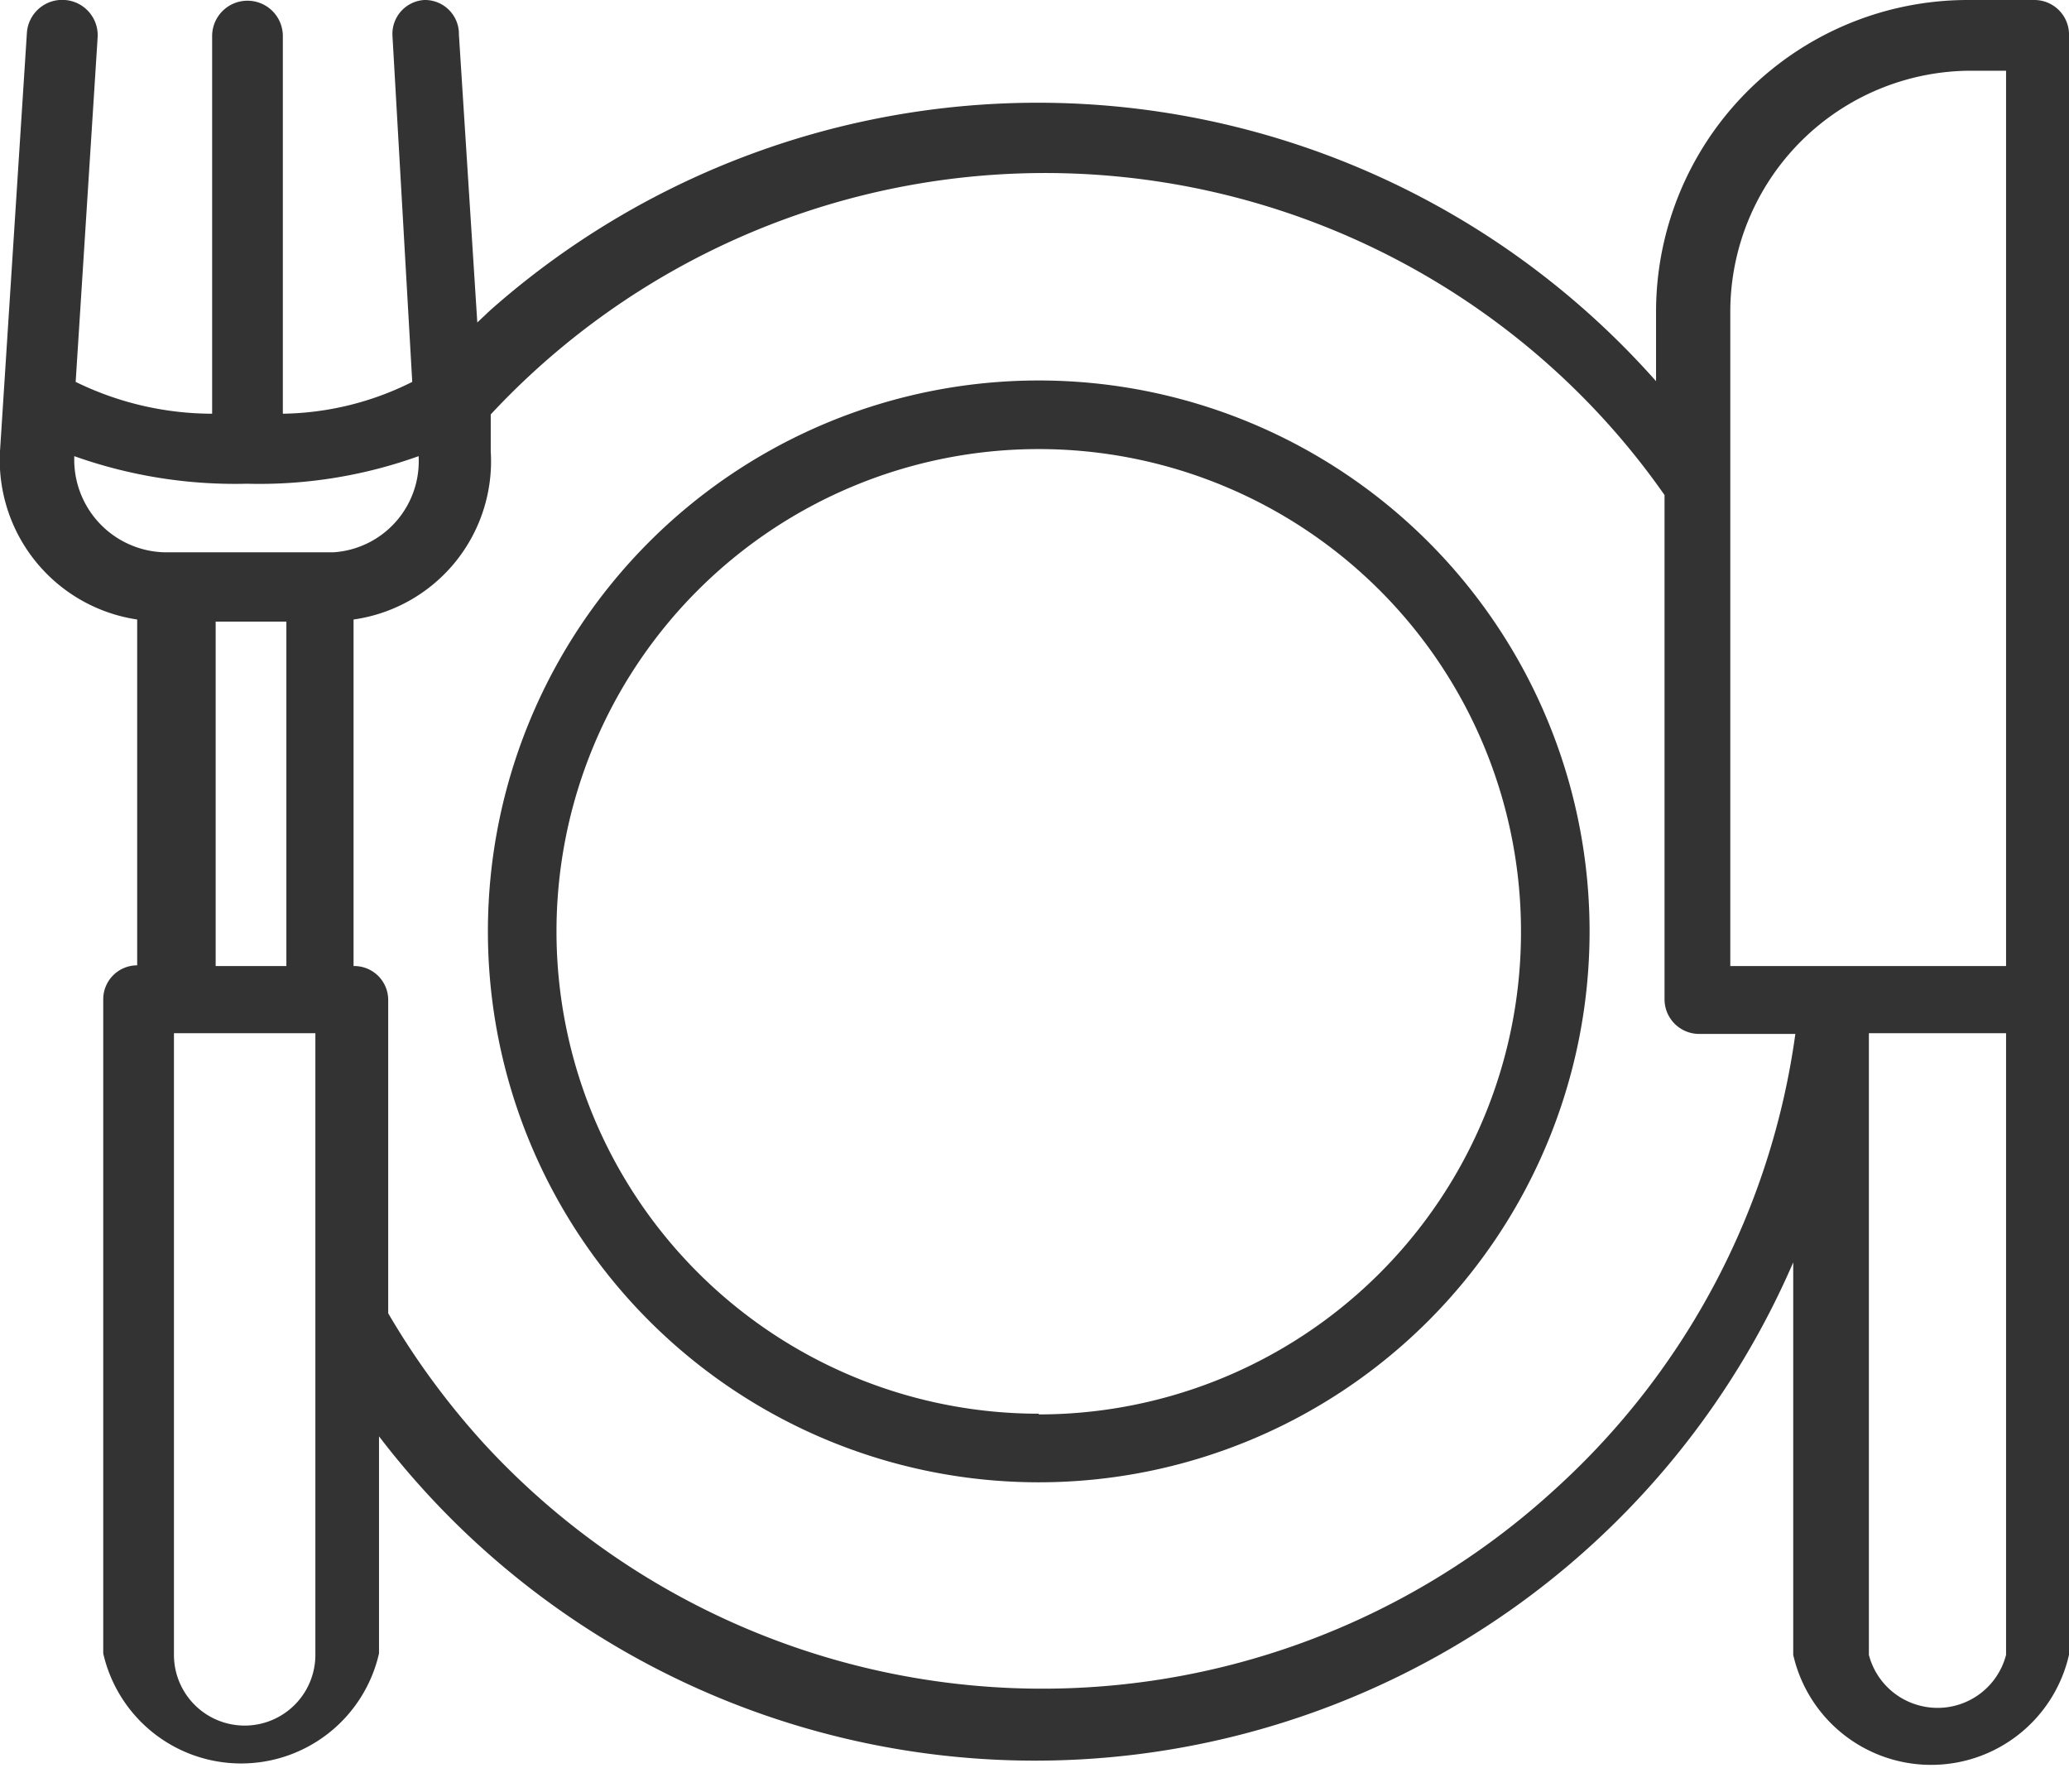
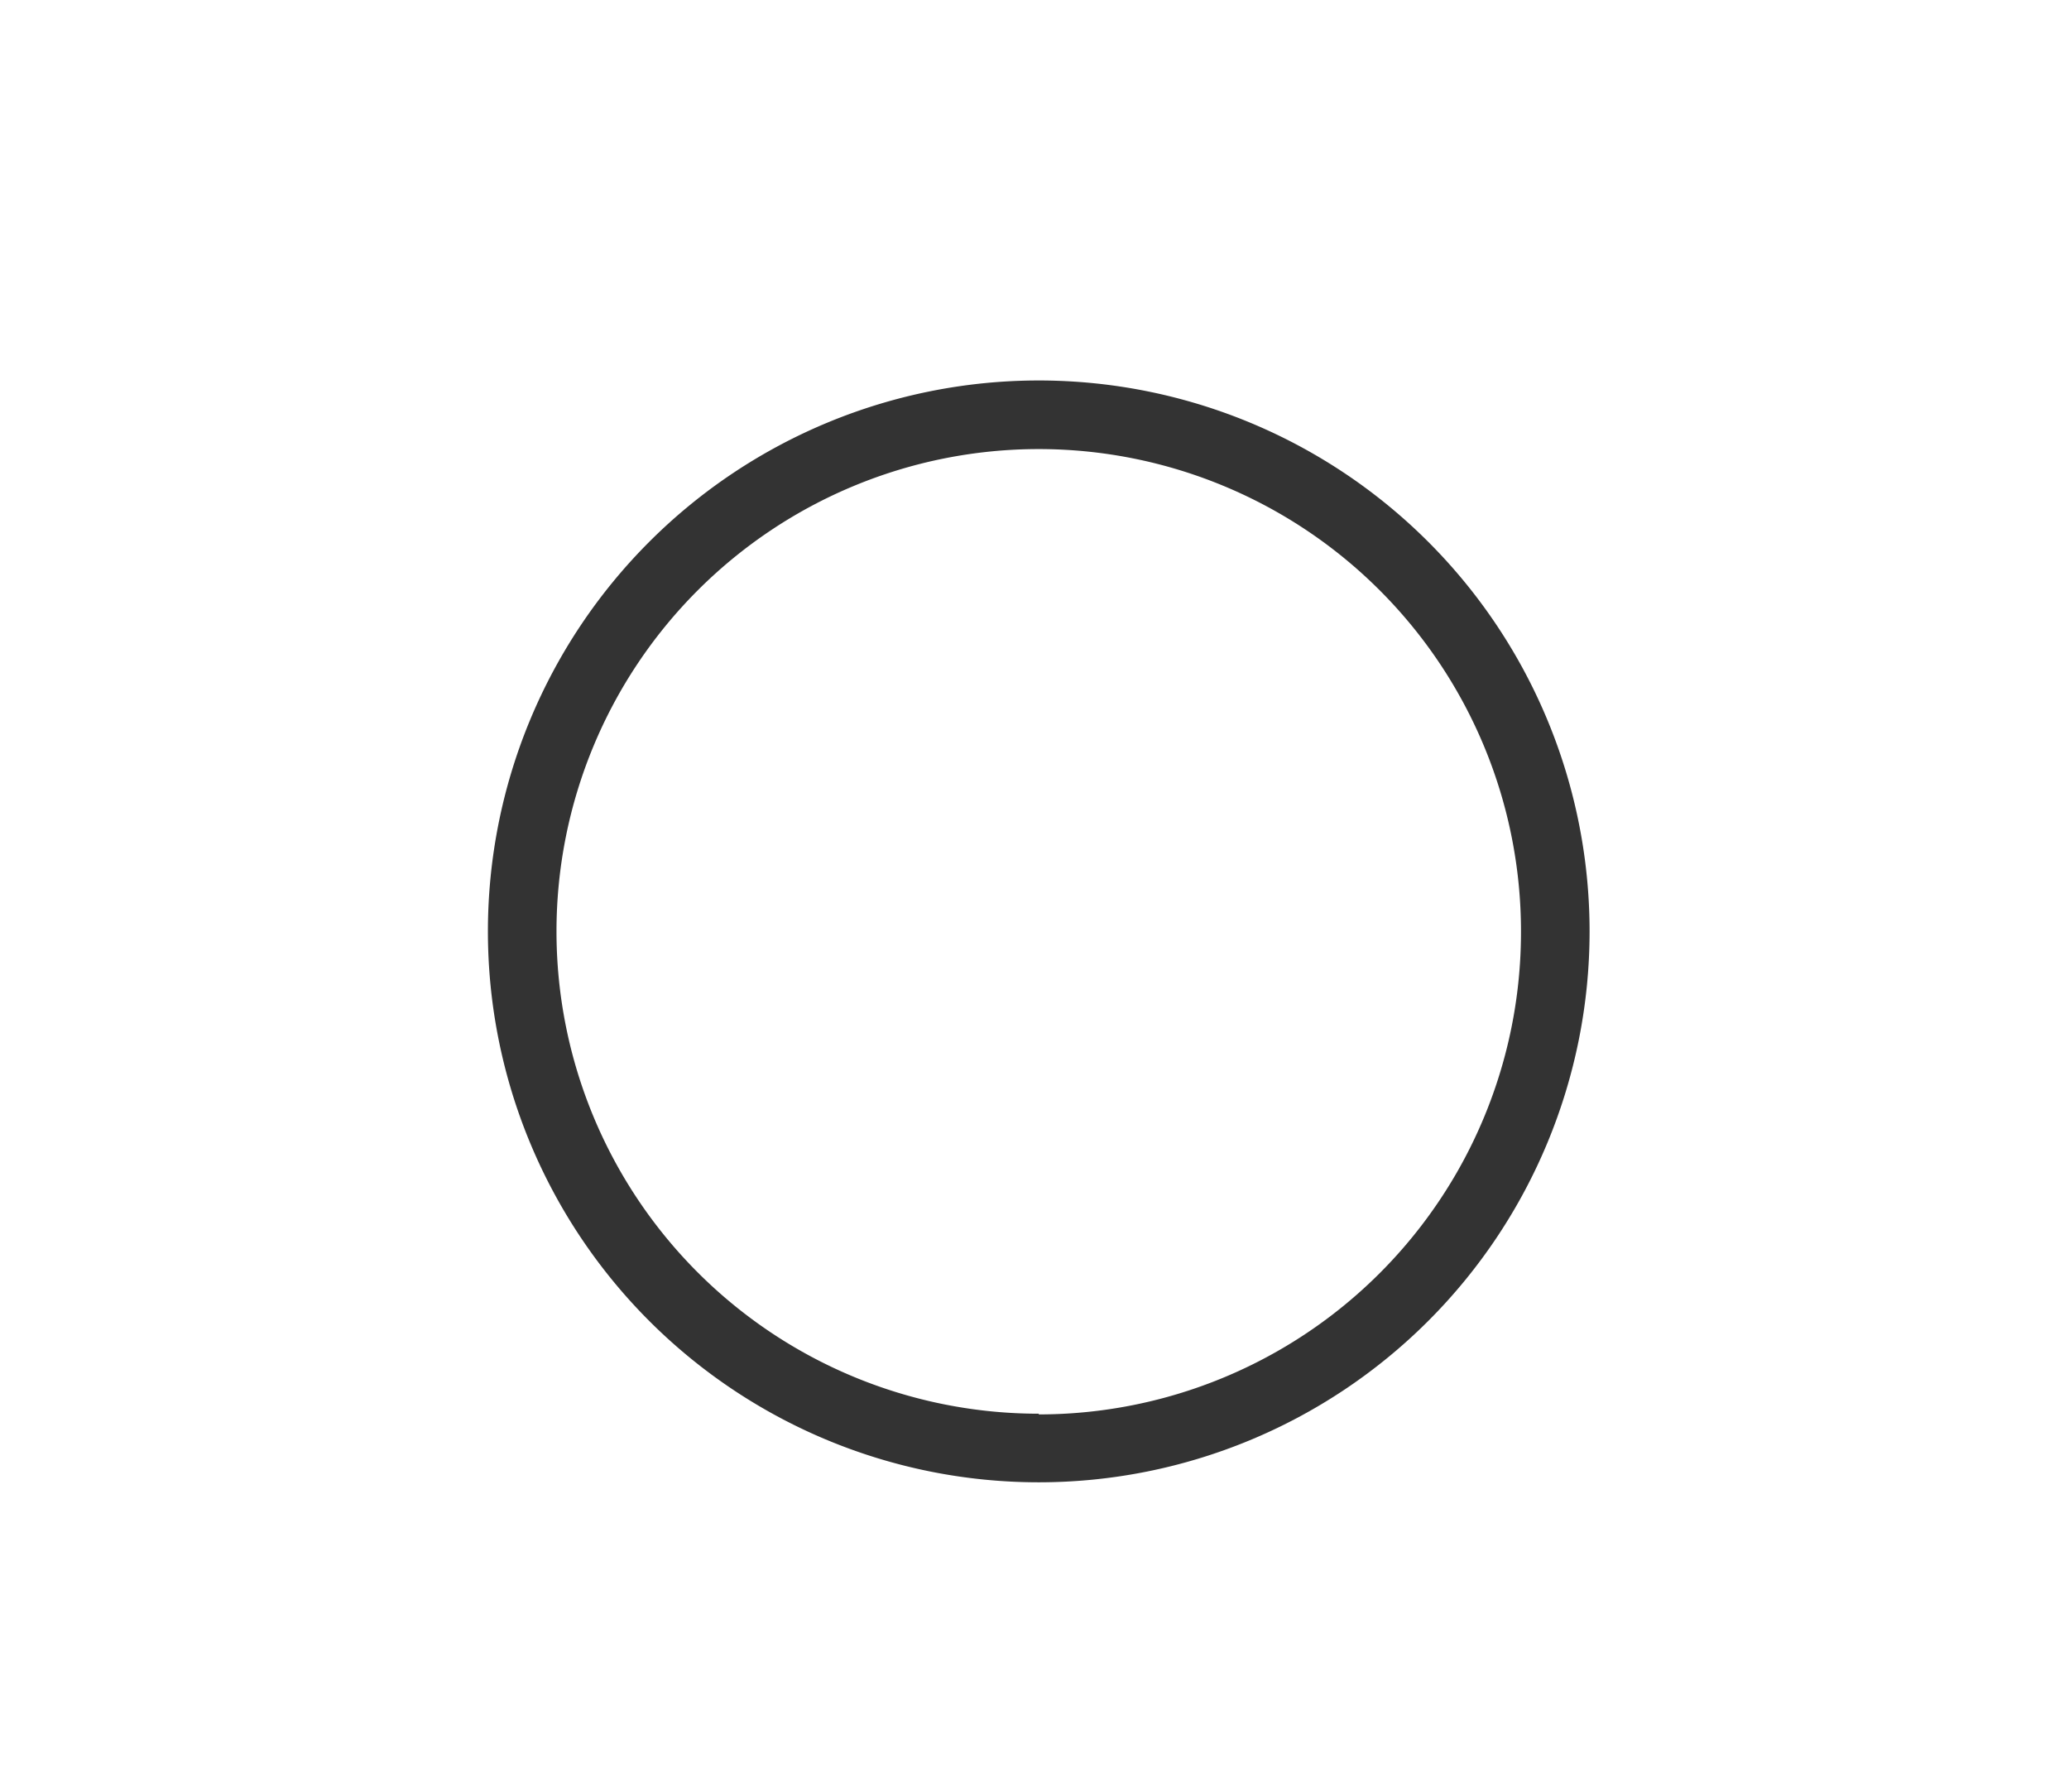
<svg xmlns="http://www.w3.org/2000/svg" viewBox="0 0 29.26 25.34">
  <g id="Layer_2" data-name="Layer 2">
    <g id="Layer_1-2" data-name="Layer 1">
      <g id="dinner">
        <g id="Path_572" data-name="Path 572">
          <path d="M14.69,5.38a7.79,7.79,0,1,0,7.79,7.79,7.79,7.79,0,0,0-7.79-7.79Zm0,14.61a6.82,6.82,0,1,1,6.82-6.82h0A6.82,6.82,0,0,1,14.69,20Z" fill="#333" />
        </g>
        <g id="Path_573" data-name="Path 573">
-           <path d="M28.81,0h-1a4.41,4.41,0,0,0-4.39,4.39v1a11.68,11.68,0,0,0-16.49-1l-.18.17L6.49.49A.48.48,0,0,0,6,0H6a.48.48,0,0,0-.45.5h0L5.83,5.4A4.2,4.2,0,0,1,4,5.85V.51a.5.5,0,0,0-.5-.5.5.5,0,0,0-.5.5H3V5.85A4.4,4.4,0,0,1,1.07,5.4L1.38.54A.5.5,0,0,0,.92,0,.5.5,0,0,0,.38.47h0L0,6.38A2.28,2.28,0,0,0,1.94,8.76v4.89a.48.48,0,0,0-.48.48h0v9.25a2,2,0,0,0,3.9,0V20.31a11.68,11.68,0,0,0,20-2.46V23.4a2,2,0,0,0,3.9,0V.51A.49.49,0,0,0,28.77,0ZM4.46,23.4a1,1,0,0,1-2,0V14.61h2ZM3.05,13.66V8.79h1v4.87ZM4.68,7.81H2.35a1.31,1.31,0,0,1-1.3-1.29V6.45a6.78,6.78,0,0,0,2.44.39,6.66,6.66,0,0,0,2.43-.39A1.29,1.29,0,0,1,4.71,7.81h0ZM22,21.05a10.73,10.73,0,0,1-15.14-.62,10.88,10.88,0,0,1-1.37-1.86V14.14A.48.48,0,0,0,5,13.66V8.76A2.26,2.26,0,0,0,6.94,6.38V5.86a10.71,10.71,0,0,1,15.14-.54h0A10.6,10.6,0,0,1,23.54,7v7.13a.49.49,0,0,0,.49.49h1.36A10.64,10.64,0,0,1,22,21.05Zm6.37,2.35a1,1,0,0,1-1.21.72,1,1,0,0,1-.73-.72h0V14.61h1.94Zm0-9.74h-3.9V4.4A3.41,3.41,0,0,1,27.88,1h.49Z" fill="#333" />
-         </g>
+           </g>
      </g>
    </g>
  </g>
</svg>